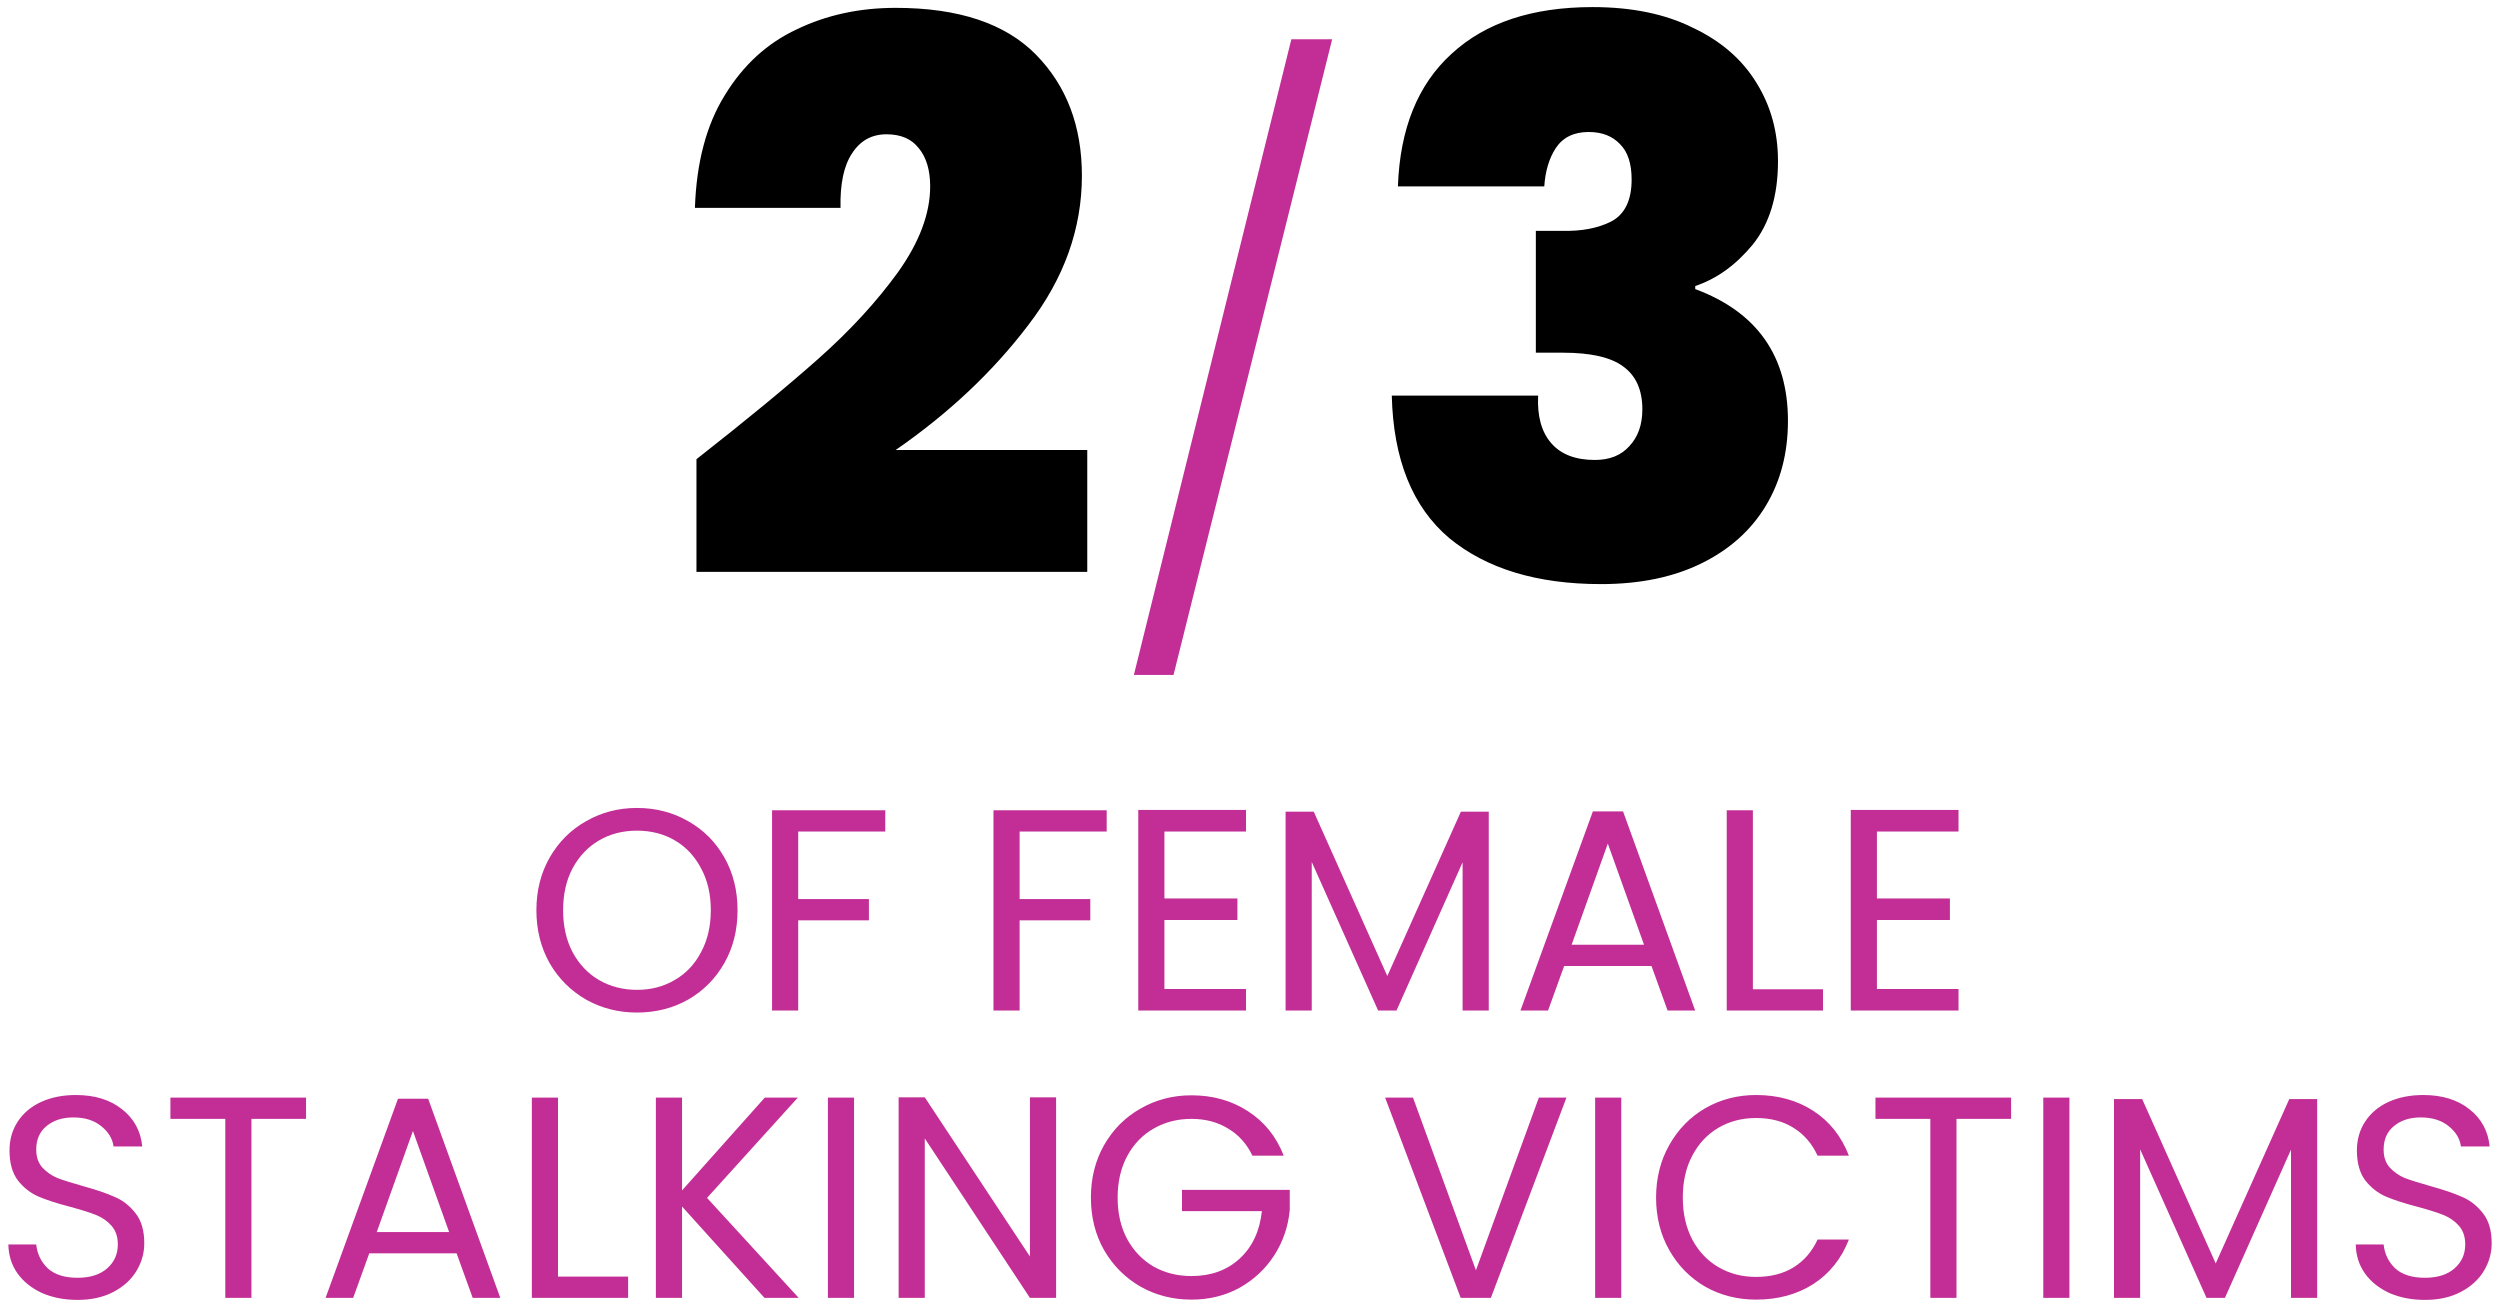
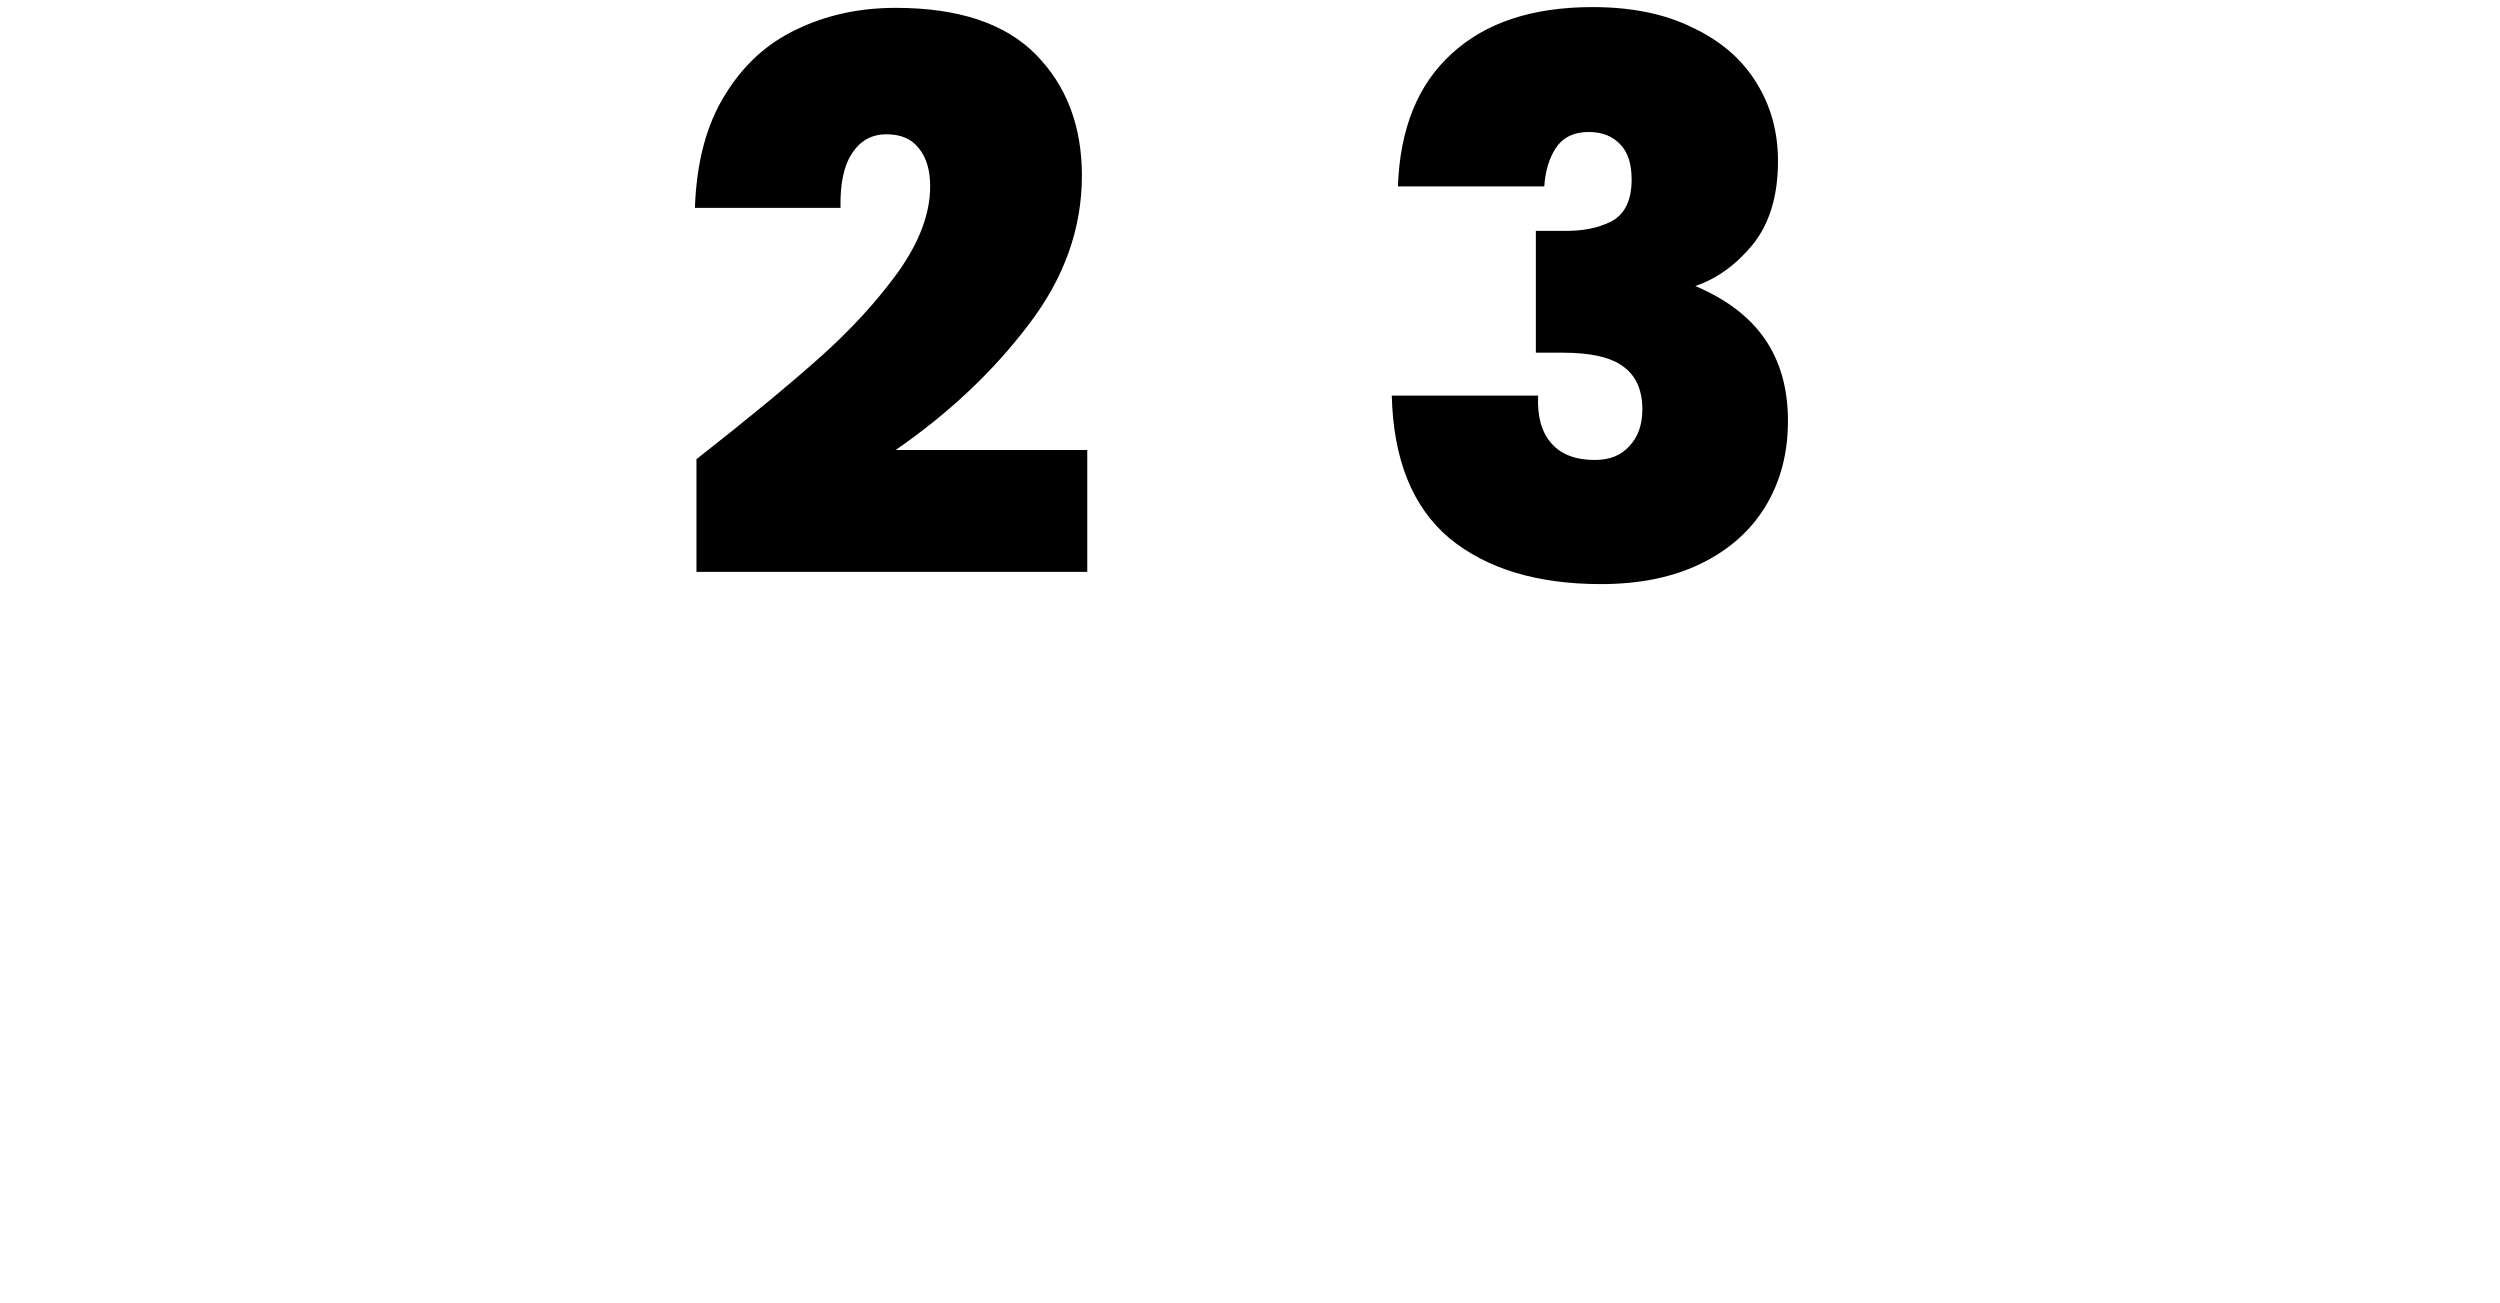
<svg xmlns="http://www.w3.org/2000/svg" width="261" height="136" viewBox="0 0 261 136" fill="none">
-   <path d="M72.71 47.94C77.884 43.887 82.124 40.393 85.43 37.46C88.737 34.527 91.51 31.513 93.75 28.42C95.99 25.273 97.11 22.287 97.11 19.46C97.11 17.753 96.71 16.42 95.91 15.46C95.164 14.5 94.044 14.02 92.55 14.02C91.004 14.02 89.804 14.687 88.95 16.02C88.097 17.3 87.697 19.193 87.75 21.7H72.55C72.71 16.953 73.75 13.033 75.67 9.94C77.59 6.793 80.097 4.5 83.19 3.06C86.284 1.567 89.724 0.82 93.51 0.82C100.07 0.82 104.95 2.447 108.15 5.7C111.35 8.953 112.95 13.167 112.95 18.34C112.95 23.887 111.084 29.087 107.35 33.94C103.67 38.793 99.057 43.14 93.51 46.98H113.51V59.7H72.71V47.94ZM145.942 19.46C146.155 13.433 148.022 8.82 151.542 5.62C155.062 2.367 159.968 0.74 166.262 0.74C170.368 0.74 173.862 1.46 176.742 2.9C179.675 4.287 181.888 6.207 183.382 8.66C184.875 11.06 185.622 13.78 185.622 16.82C185.622 20.447 184.742 23.353 182.982 25.54C181.222 27.673 179.222 29.113 176.982 29.86V30.18C183.435 32.58 186.662 37.167 186.662 43.94C186.662 47.3 185.888 50.26 184.342 52.82C182.795 55.38 180.555 57.38 177.622 58.82C174.688 60.26 171.195 60.98 167.142 60.98C160.475 60.98 155.195 59.38 151.302 56.18C147.462 52.927 145.462 47.967 145.302 41.3H160.582C160.475 43.433 160.928 45.087 161.942 46.26C162.955 47.433 164.475 48.02 166.502 48.02C168.048 48.02 169.248 47.54 170.102 46.58C171.008 45.62 171.462 44.34 171.462 42.74C171.462 40.713 170.795 39.22 169.462 38.26C168.182 37.3 166.075 36.82 163.142 36.82H160.342V24.1H163.062C165.088 24.153 166.795 23.833 168.182 23.14C169.622 22.393 170.342 20.927 170.342 18.74C170.342 17.087 169.942 15.86 169.142 15.06C168.342 14.207 167.248 13.78 165.862 13.78C164.315 13.78 163.168 14.34 162.422 15.46C161.728 16.527 161.328 17.86 161.222 19.46H145.942Z" fill="black" />
-   <path d="M139.077 4.1L122.517 70.46H118.377L134.817 4.1H139.077ZM66.499 105.71C64.559 105.71 62.789 105.26 61.189 104.36C59.589 103.44 58.319 102.17 57.379 100.55C56.459 98.91 55.999 97.07 55.999 95.03C55.999 92.99 56.459 91.16 57.379 89.54C58.319 87.9 59.589 86.63 61.189 85.73C62.789 84.81 64.559 84.35 66.499 84.35C68.459 84.35 70.239 84.81 71.839 85.73C73.439 86.63 74.699 87.89 75.619 89.51C76.539 91.13 76.999 92.97 76.999 95.03C76.999 97.09 76.539 98.93 75.619 100.55C74.699 102.17 73.439 103.44 71.839 104.36C70.239 105.26 68.459 105.71 66.499 105.71ZM66.499 103.34C67.959 103.34 69.269 103 70.429 102.32C71.609 101.64 72.529 100.67 73.189 99.41C73.869 98.15 74.209 96.69 74.209 95.03C74.209 93.35 73.869 91.89 73.189 90.65C72.529 89.39 71.619 88.42 70.459 87.74C69.299 87.06 67.979 86.72 66.499 86.72C65.019 86.72 63.699 87.06 62.539 87.74C61.379 88.42 60.459 89.39 59.779 90.65C59.119 91.89 58.789 93.35 58.789 95.03C58.789 96.69 59.119 98.15 59.779 99.41C60.459 100.67 61.379 101.64 62.539 102.32C63.719 103 65.039 103.34 66.499 103.34ZM92.423 84.59V86.81H83.333V93.86H90.713V96.08H83.333V105.5H80.603V84.59H92.423ZM115.538 84.59V86.81H106.448V93.86H113.828V96.08H106.448V105.5H103.718V84.59H115.538ZM121.565 86.81V93.8H129.185V96.05H121.565V103.25H130.085V105.5H118.835V84.56H130.085V86.81H121.565ZM155.426 84.74V105.5H152.696V90.02L145.796 105.5H143.876L136.946 89.99V105.5H134.216V84.74H137.156L144.836 101.9L152.516 84.74H155.426ZM172.416 100.85H163.296L161.616 105.5H158.736L166.296 84.71H169.446L176.976 105.5H174.096L172.416 100.85ZM171.636 98.63L167.856 88.07L164.076 98.63H171.636ZM183.001 103.28H190.321V105.5H180.271V84.59H183.001V103.28ZM195.95 86.81V93.8H203.57V96.05H195.95V103.25H204.47V105.5H193.22V84.56H204.47V86.81H195.95ZM8.102 135.71C6.722 135.71 5.482 135.47 4.382 134.99C3.302 134.49 2.452 133.81 1.832 132.95C1.212 132.07 0.892 131.06 0.872 129.92H3.782C3.882 130.9 4.282 131.73 4.982 132.41C5.702 133.07 6.742 133.4 8.102 133.4C9.402 133.4 10.422 133.08 11.162 132.44C11.922 131.78 12.302 130.94 12.302 129.92C12.302 129.12 12.082 128.47 11.642 127.97C11.202 127.47 10.652 127.09 9.992 126.83C9.332 126.57 8.442 126.29 7.322 125.99C5.942 125.63 4.832 125.27 3.992 124.91C3.172 124.55 2.462 123.99 1.862 123.23C1.282 122.45 0.992 121.41 0.992 120.11C0.992 118.97 1.282 117.96 1.862 117.08C2.442 116.2 3.252 115.52 4.292 115.04C5.352 114.56 6.562 114.32 7.922 114.32C9.882 114.32 11.482 114.81 12.722 115.79C13.982 116.77 14.692 118.07 14.852 119.69H11.852C11.752 118.89 11.332 118.19 10.592 117.59C9.852 116.97 8.872 116.66 7.652 116.66C6.512 116.66 5.582 116.96 4.862 117.56C4.142 118.14 3.782 118.96 3.782 120.02C3.782 120.78 3.992 121.4 4.412 121.88C4.852 122.36 5.382 122.73 6.002 122.99C6.642 123.23 7.532 123.51 8.672 123.83C10.052 124.21 11.162 124.59 12.002 124.97C12.842 125.33 13.562 125.9 14.162 126.68C14.762 127.44 15.062 128.48 15.062 129.8C15.062 130.82 14.792 131.78 14.252 132.68C13.712 133.58 12.912 134.31 11.852 134.87C10.792 135.43 9.542 135.71 8.102 135.71ZM31.95 114.59V116.81H26.25V135.5H23.52V116.81H17.79V114.59H31.95ZM47.67 130.85H38.55L36.87 135.5H33.99L41.55 114.71H44.7L52.23 135.5H49.35L47.67 130.85ZM46.89 128.63L43.11 118.07L39.33 128.63H46.89ZM58.255 133.28H65.575V135.5H55.525V114.59H58.255V133.28ZM79.814 135.5L71.204 125.96V135.5H68.474V114.59H71.204V124.28L79.844 114.59H83.294L73.814 125.06L83.384 135.5H79.814ZM89.163 114.59V135.5H86.433V114.59H89.163ZM110.256 135.5H107.526L96.546 118.85V135.5H93.816V114.56H96.546L107.526 131.18V114.56H110.256V135.5ZM130.75 120.65C130.17 119.43 129.33 118.49 128.23 117.83C127.13 117.15 125.85 116.81 124.39 116.81C122.93 116.81 121.61 117.15 120.43 117.83C119.27 118.49 118.35 119.45 117.67 120.71C117.01 121.95 116.68 123.39 116.68 125.03C116.68 126.67 117.01 128.11 117.67 129.35C118.35 130.59 119.27 131.55 120.43 132.23C121.61 132.89 122.93 133.22 124.39 133.22C126.43 133.22 128.11 132.61 129.43 131.39C130.75 130.17 131.52 128.52 131.74 126.44H123.4V124.22H134.65V126.32C134.49 128.04 133.95 129.62 133.03 131.06C132.11 132.48 130.9 133.61 129.4 134.45C127.9 135.27 126.23 135.68 124.39 135.68C122.45 135.68 120.68 135.23 119.08 134.33C117.48 133.41 116.21 132.14 115.27 130.52C114.35 128.9 113.89 127.07 113.89 125.03C113.89 122.99 114.35 121.16 115.27 119.54C116.21 117.9 117.48 116.63 119.08 115.73C120.68 114.81 122.45 114.35 124.39 114.35C126.61 114.35 128.57 114.9 130.27 116C131.99 117.1 133.24 118.65 134.02 120.65H130.75ZM163.537 114.59L155.647 135.5H152.497L144.607 114.59H147.517L154.087 132.62L160.657 114.59H163.537ZM169.261 114.59V135.5H166.531V114.59H169.261ZM172.894 125.03C172.894 122.99 173.354 121.16 174.274 119.54C175.194 117.9 176.444 116.62 178.024 115.7C179.624 114.78 181.394 114.32 183.334 114.32C185.614 114.32 187.604 114.87 189.304 115.97C191.004 117.07 192.244 118.63 193.024 120.65H189.754C189.174 119.39 188.334 118.42 187.234 117.74C186.154 117.06 184.854 116.72 183.334 116.72C181.874 116.72 180.564 117.06 179.404 117.74C178.244 118.42 177.334 119.39 176.674 120.65C176.014 121.89 175.684 123.35 175.684 125.03C175.684 126.69 176.014 128.15 176.674 129.41C177.334 130.65 178.244 131.61 179.404 132.29C180.564 132.97 181.874 133.31 183.334 133.31C184.854 133.31 186.154 132.98 187.234 132.32C188.334 131.64 189.174 130.67 189.754 129.41H193.024C192.244 131.41 191.004 132.96 189.304 134.06C187.604 135.14 185.614 135.68 183.334 135.68C181.394 135.68 179.624 135.23 178.024 134.33C176.444 133.41 175.194 132.14 174.274 130.52C173.354 128.9 172.894 127.07 172.894 125.03ZM209.957 114.59V116.81H204.257V135.5H201.527V116.81H195.797V114.59H209.957ZM216.048 114.59V135.5H213.318V114.59H216.048ZM241.911 114.74V135.5H239.181V120.02L232.281 135.5H230.361L223.431 119.99V135.5H220.701V114.74H223.641L231.321 131.9L239.001 114.74H241.911ZM253.17 135.71C251.79 135.71 250.55 135.47 249.45 134.99C248.37 134.49 247.52 133.81 246.9 132.95C246.28 132.07 245.96 131.06 245.94 129.92H248.85C248.95 130.9 249.35 131.73 250.05 132.41C250.77 133.07 251.81 133.4 253.17 133.4C254.47 133.4 255.49 133.08 256.23 132.44C256.99 131.78 257.37 130.94 257.37 129.92C257.37 129.12 257.15 128.47 256.71 127.97C256.27 127.47 255.72 127.09 255.06 126.83C254.4 126.57 253.51 126.29 252.39 125.99C251.01 125.63 249.9 125.27 249.06 124.91C248.24 124.55 247.53 123.99 246.93 123.23C246.35 122.45 246.06 121.41 246.06 120.11C246.06 118.97 246.35 117.96 246.93 117.08C247.51 116.2 248.32 115.52 249.36 115.04C250.42 114.56 251.63 114.32 252.99 114.32C254.95 114.32 256.55 114.81 257.79 115.79C259.05 116.77 259.76 118.07 259.92 119.69H256.92C256.82 118.89 256.4 118.19 255.66 117.59C254.92 116.97 253.94 116.66 252.72 116.66C251.58 116.66 250.65 116.96 249.93 117.56C249.21 118.14 248.85 118.96 248.85 120.02C248.85 120.78 249.06 121.4 249.48 121.88C249.92 122.36 250.45 122.73 251.07 122.99C251.71 123.23 252.6 123.51 253.74 123.83C255.12 124.21 256.23 124.59 257.07 124.97C257.91 125.33 258.63 125.9 259.23 126.68C259.83 127.44 260.13 128.48 260.13 129.8C260.13 130.82 259.86 131.78 259.32 132.68C258.78 133.58 257.98 134.31 256.92 134.87C255.86 135.43 254.61 135.71 253.17 135.71Z" fill="#C22E95" />
+   <path d="M72.71 47.94C77.884 43.887 82.124 40.393 85.43 37.46C88.737 34.527 91.51 31.513 93.75 28.42C95.99 25.273 97.11 22.287 97.11 19.46C97.11 17.753 96.71 16.42 95.91 15.46C95.164 14.5 94.044 14.02 92.55 14.02C91.004 14.02 89.804 14.687 88.95 16.02C88.097 17.3 87.697 19.193 87.75 21.7H72.55C72.71 16.953 73.75 13.033 75.67 9.94C77.59 6.793 80.097 4.5 83.19 3.06C86.284 1.567 89.724 0.82 93.51 0.82C100.07 0.82 104.95 2.447 108.15 5.7C111.35 8.953 112.95 13.167 112.95 18.34C112.95 23.887 111.084 29.087 107.35 33.94C103.67 38.793 99.057 43.14 93.51 46.98H113.51V59.7H72.71V47.94ZM145.942 19.46C146.155 13.433 148.022 8.82 151.542 5.62C155.062 2.367 159.968 0.74 166.262 0.74C170.368 0.74 173.862 1.46 176.742 2.9C179.675 4.287 181.888 6.207 183.382 8.66C184.875 11.06 185.622 13.78 185.622 16.82C185.622 20.447 184.742 23.353 182.982 25.54C181.222 27.673 179.222 29.113 176.982 29.86C183.435 32.58 186.662 37.167 186.662 43.94C186.662 47.3 185.888 50.26 184.342 52.82C182.795 55.38 180.555 57.38 177.622 58.82C174.688 60.26 171.195 60.98 167.142 60.98C160.475 60.98 155.195 59.38 151.302 56.18C147.462 52.927 145.462 47.967 145.302 41.3H160.582C160.475 43.433 160.928 45.087 161.942 46.26C162.955 47.433 164.475 48.02 166.502 48.02C168.048 48.02 169.248 47.54 170.102 46.58C171.008 45.62 171.462 44.34 171.462 42.74C171.462 40.713 170.795 39.22 169.462 38.26C168.182 37.3 166.075 36.82 163.142 36.82H160.342V24.1H163.062C165.088 24.153 166.795 23.833 168.182 23.14C169.622 22.393 170.342 20.927 170.342 18.74C170.342 17.087 169.942 15.86 169.142 15.06C168.342 14.207 167.248 13.78 165.862 13.78C164.315 13.78 163.168 14.34 162.422 15.46C161.728 16.527 161.328 17.86 161.222 19.46H145.942Z" fill="black" />
</svg>